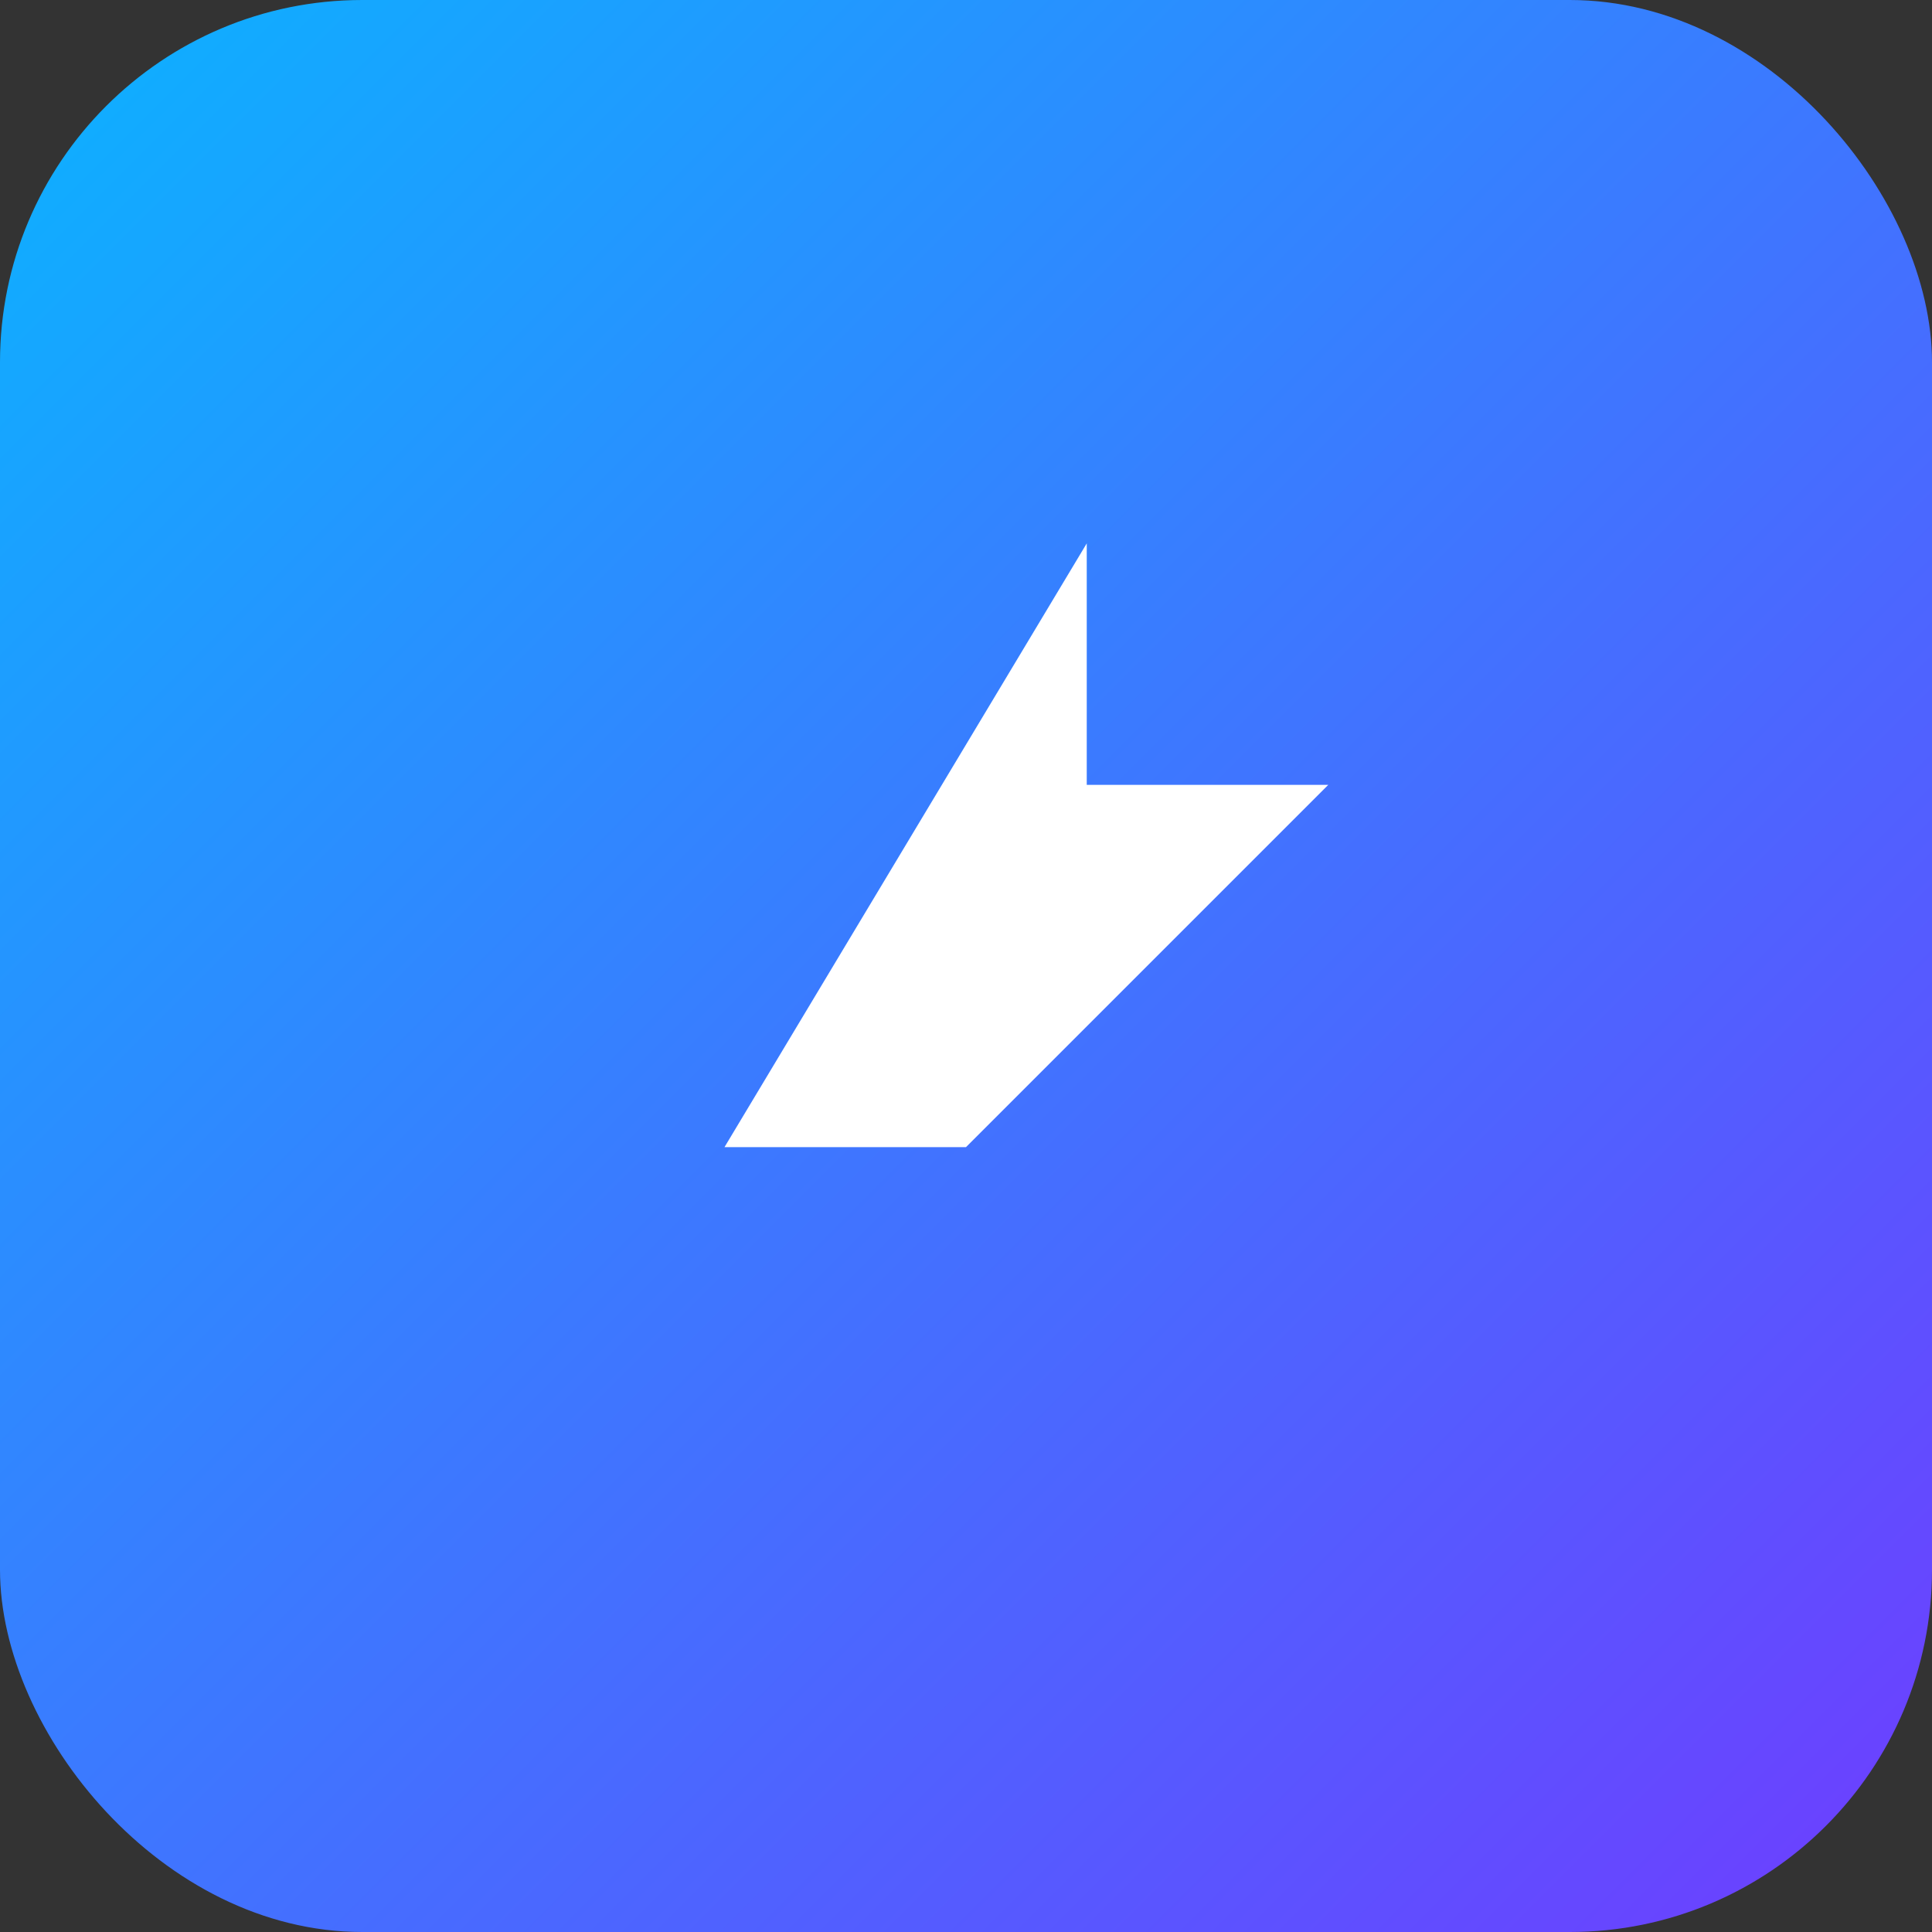
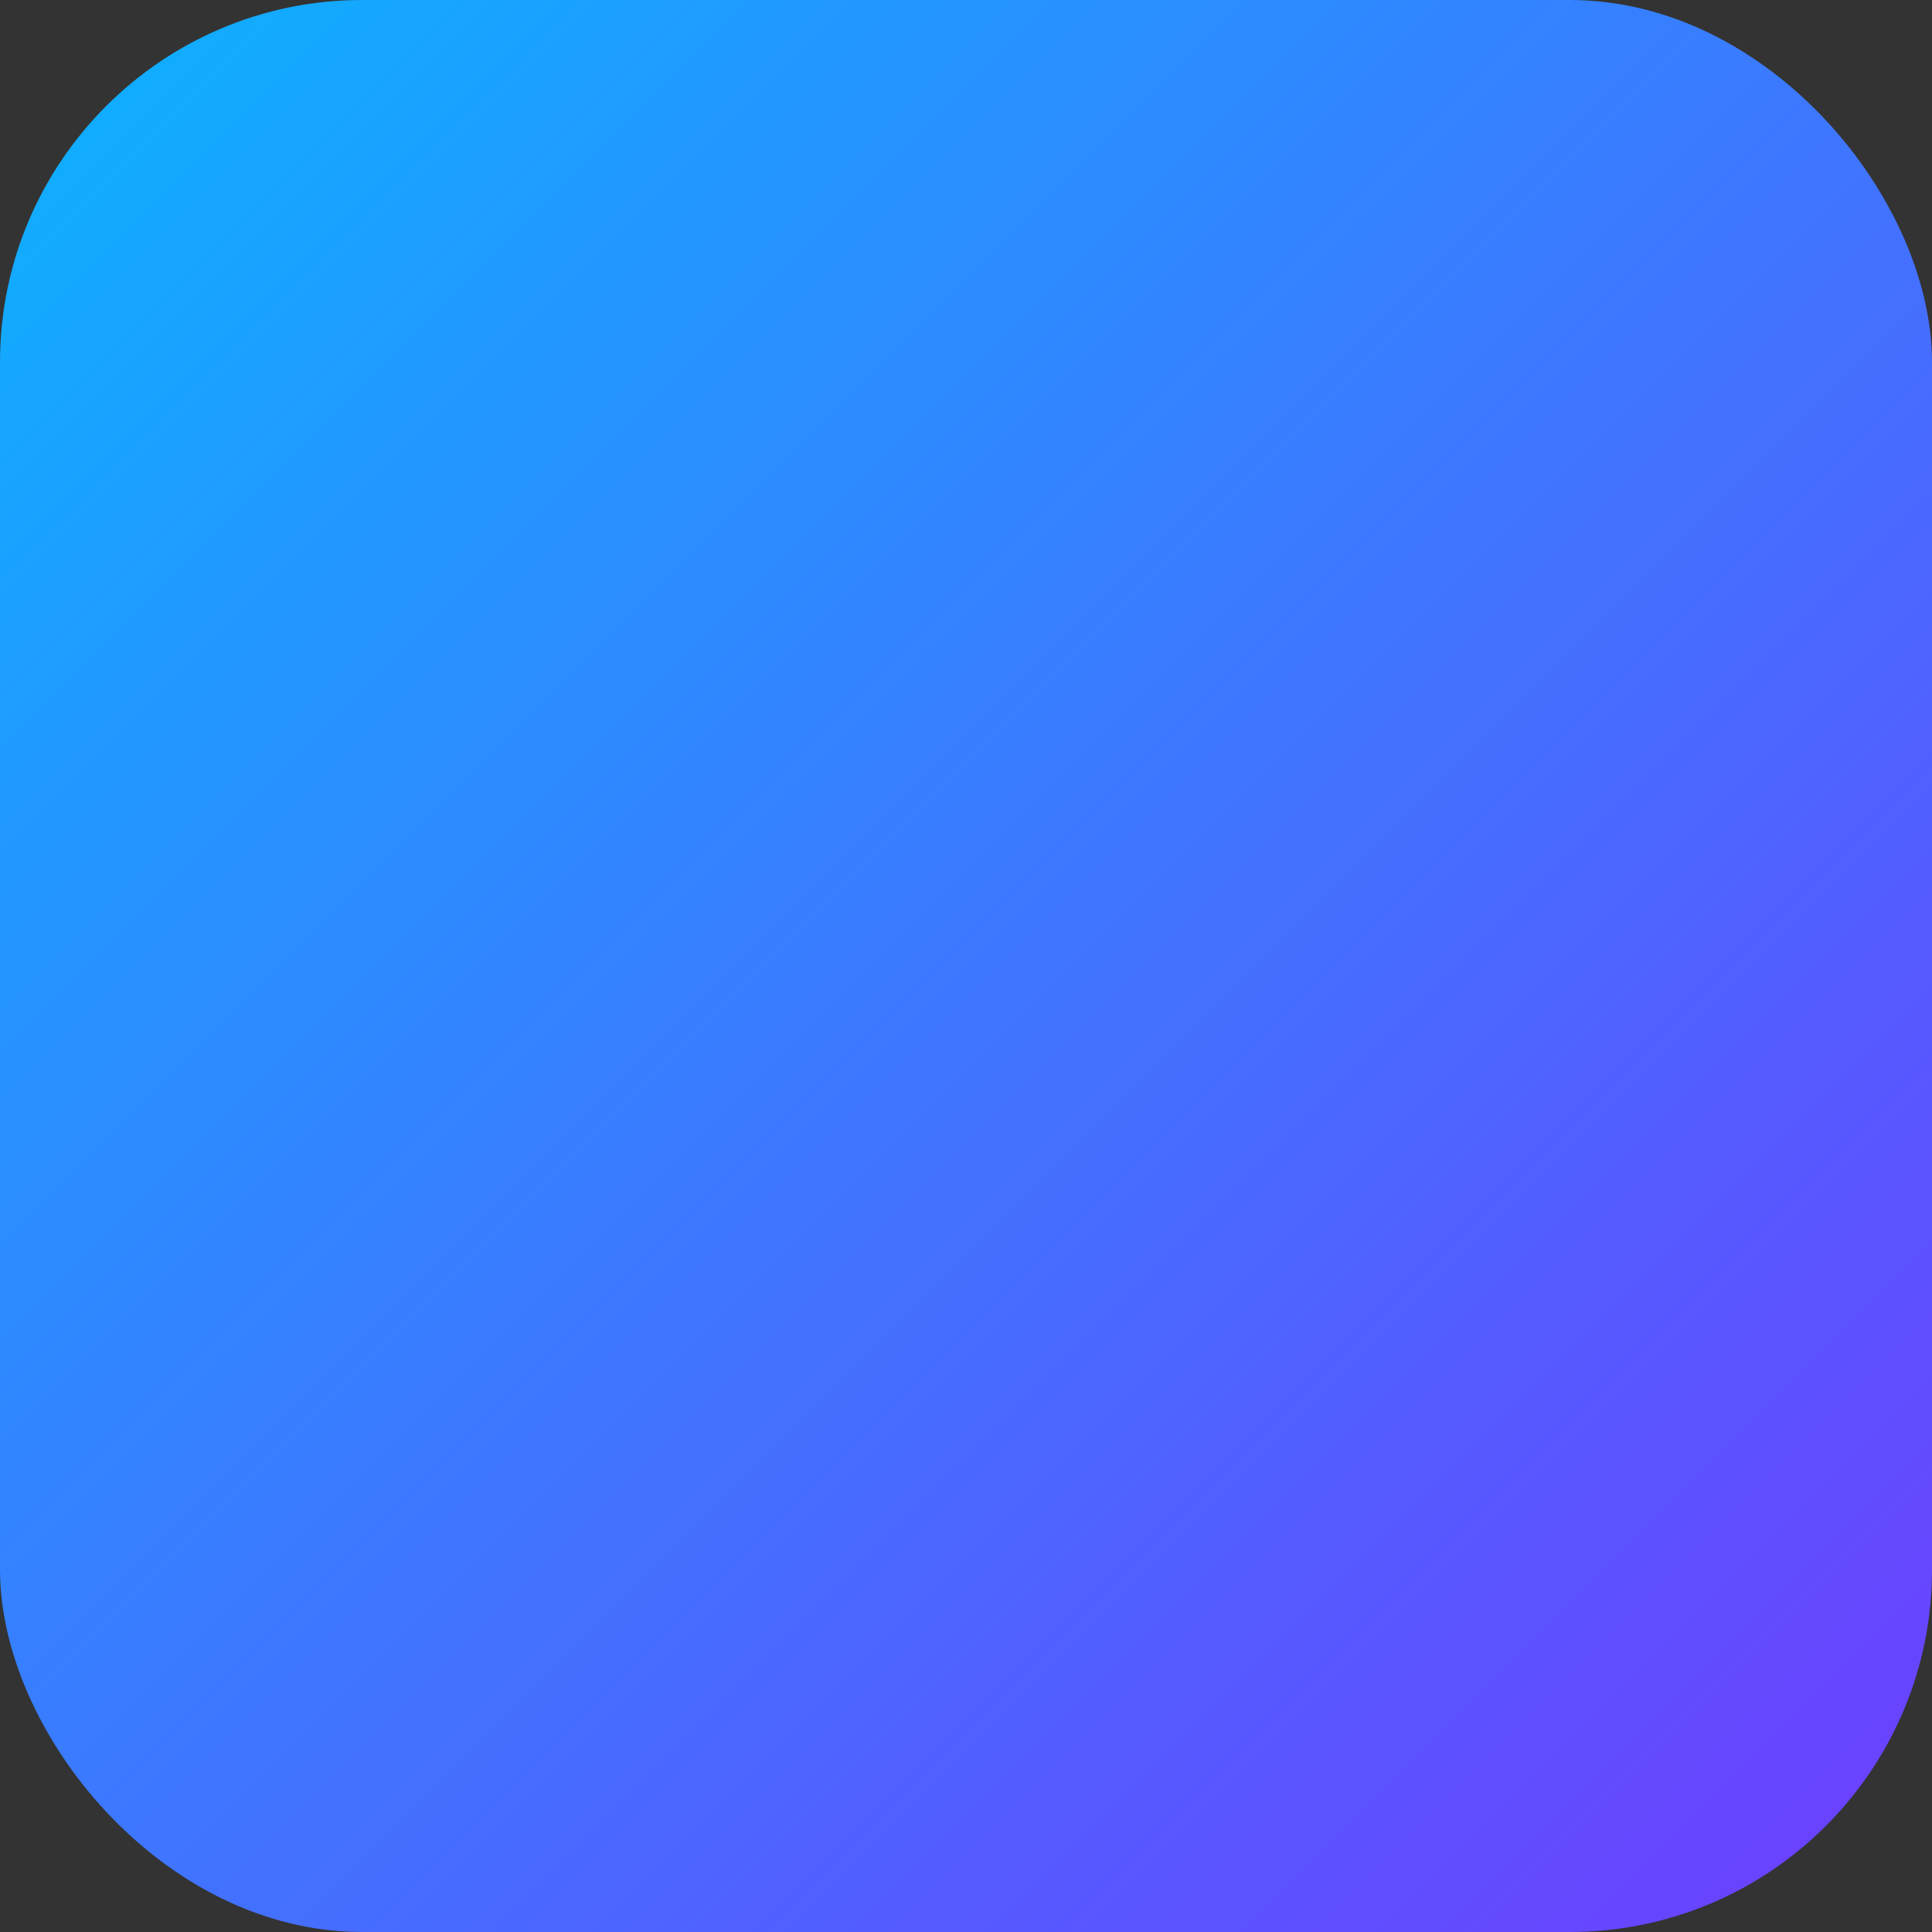
<svg xmlns="http://www.w3.org/2000/svg" viewBox="0 0 64 64" width="64" height="64">
  <rect x="0" y="0" width="64" height="64" fill="#333333" stroke="none" />
  <defs>
    <linearGradient id="grad1" x1="0%" y1="0%" x2="100%" y2="100%">
      <stop offset="0%" style="stop-color:#0bb3ff;stop-opacity:1" />
      <stop offset="100%" style="stop-color:#6f3cff;stop-opacity:1" />
    </linearGradient>
  </defs>
  <rect width="64" height="64" rx="12" ry="12" fill="url(#grad1)" />
-   <path d="M36 18 L24 38 L32 38 L24 46 L44 26 L36 26 Z" fill="#fff" />
</svg>